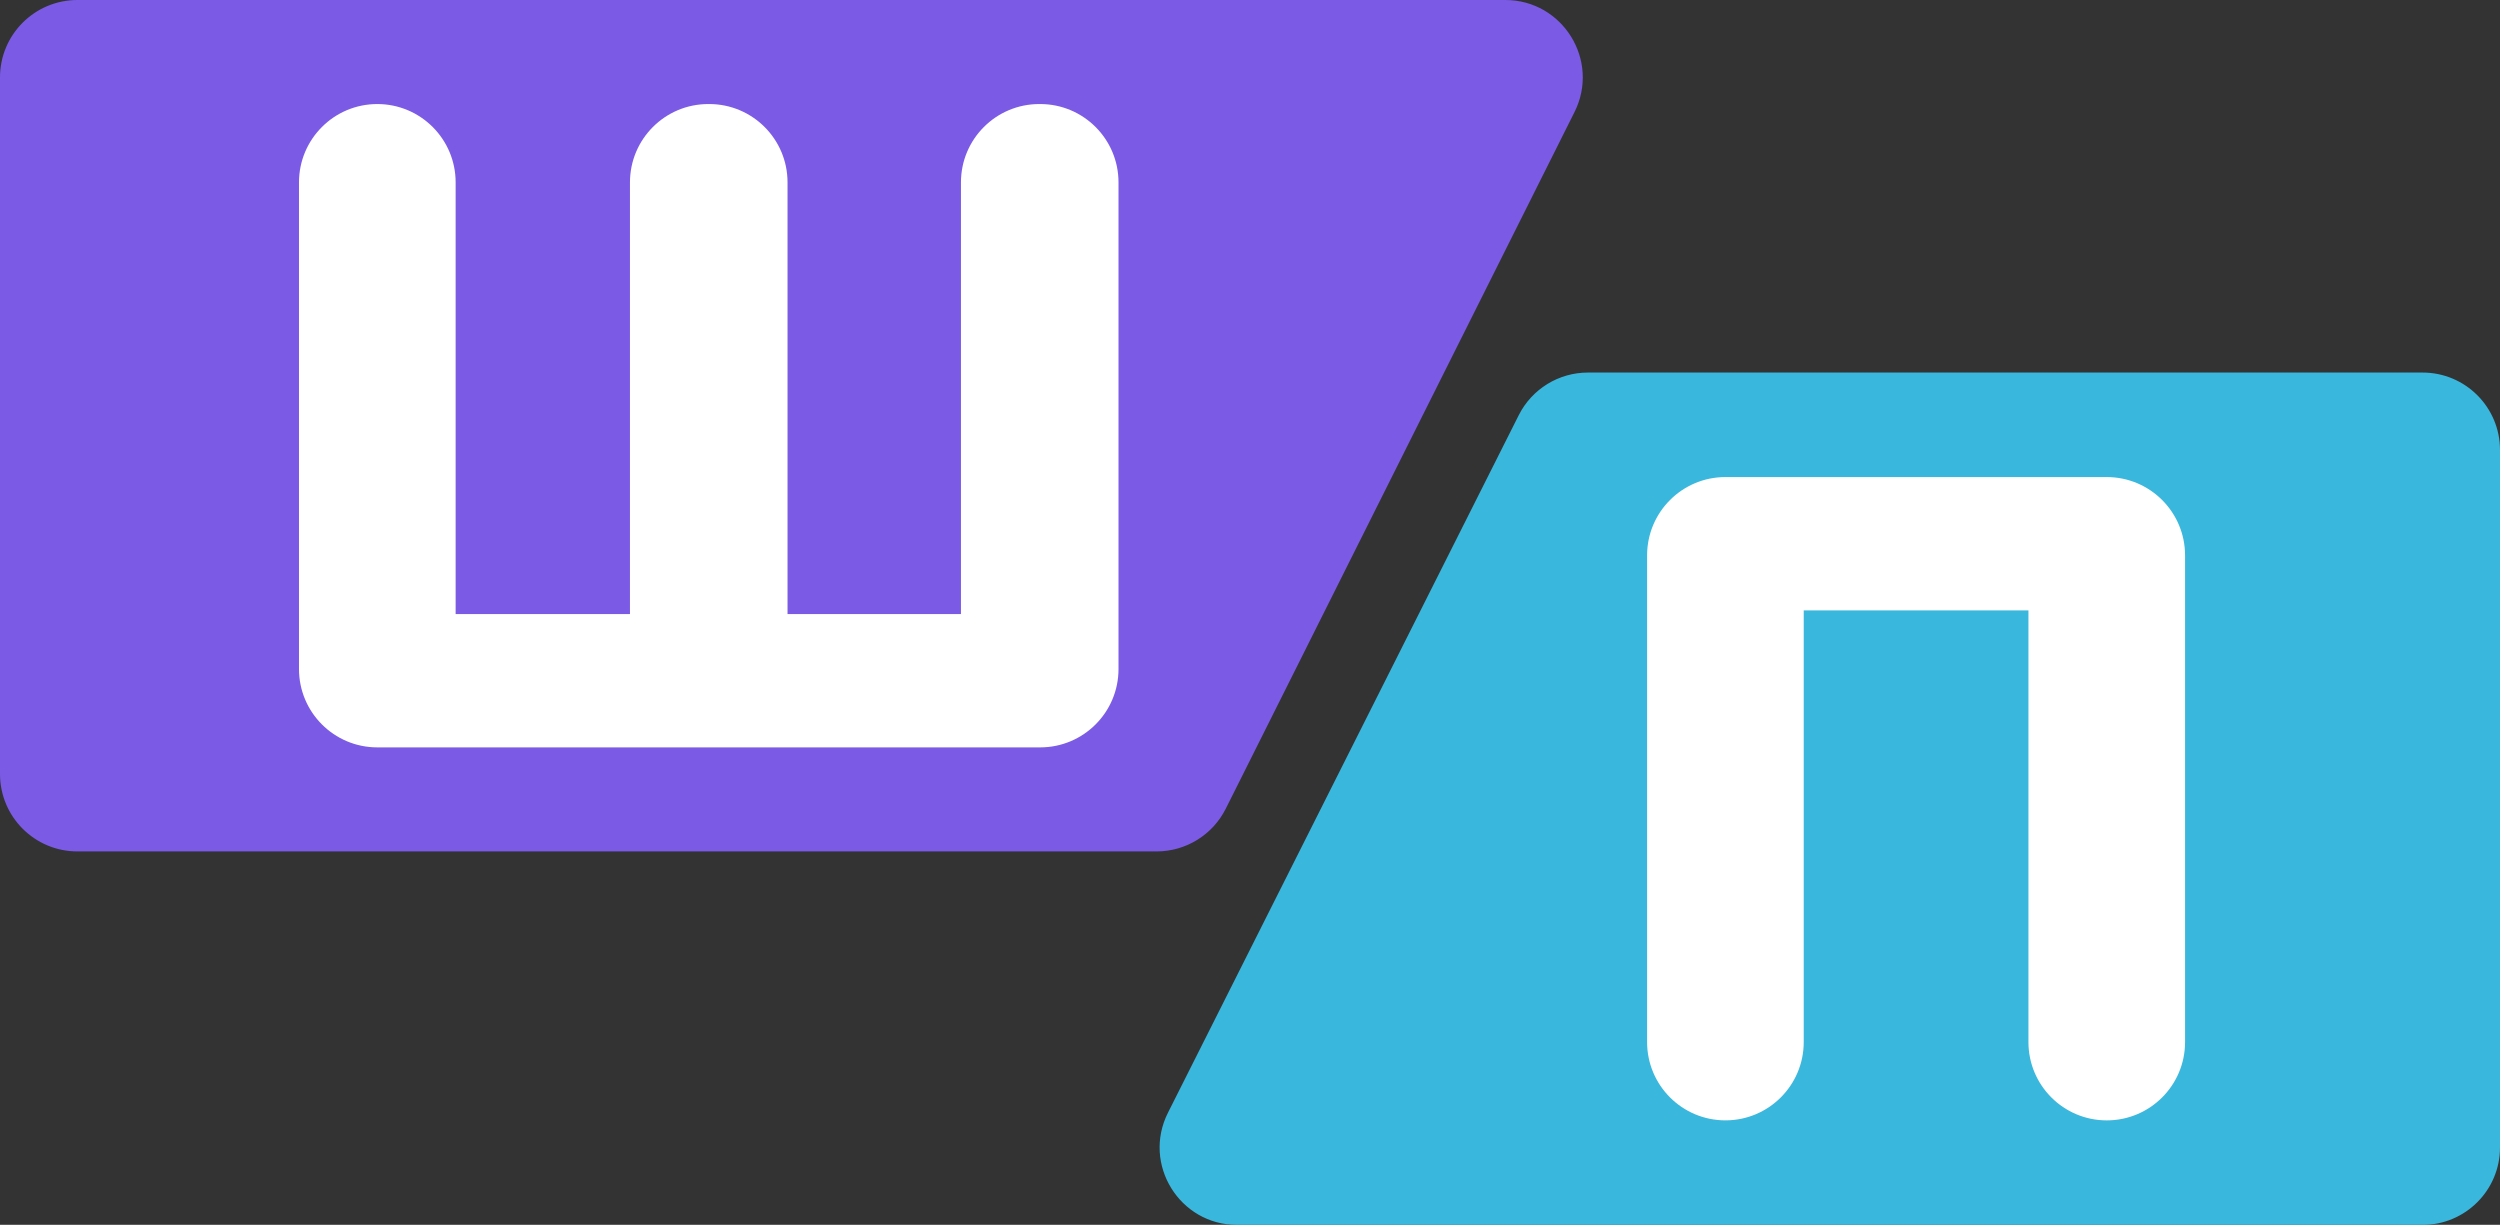
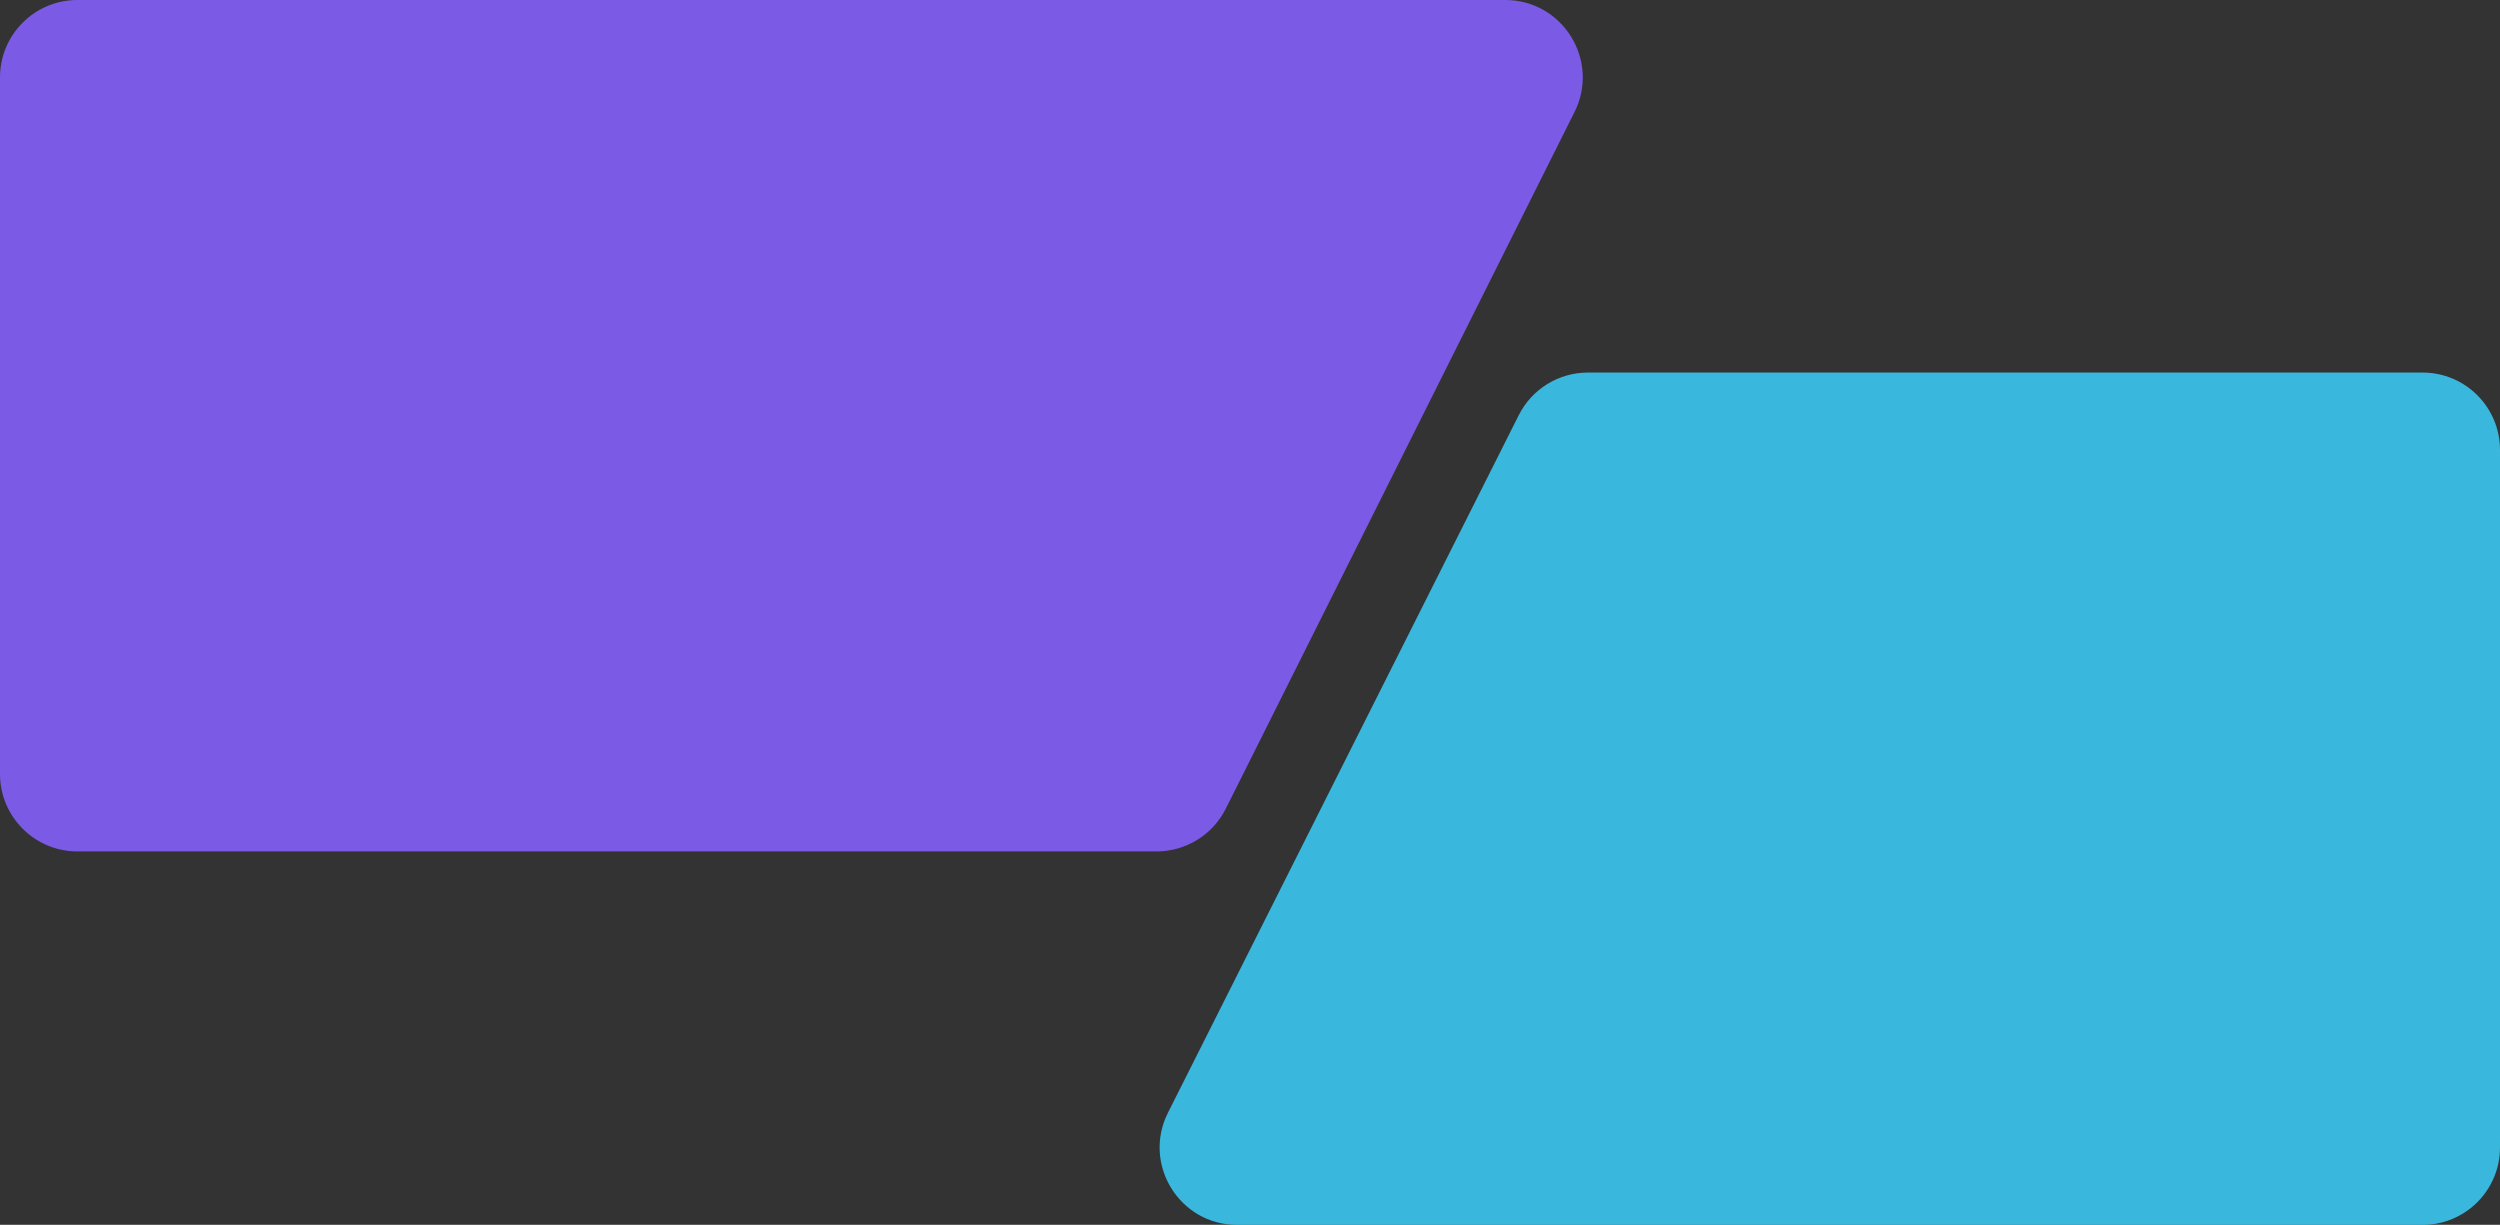
<svg xmlns="http://www.w3.org/2000/svg" width="149" height="73" viewBox="0 0 149 73" fill="none">
  <rect x="0" y="0" width="149" height="73" fill="#333333" stroke="none" />
  <path d="M144.384 73.004H73.733C70.298 73.004 68.067 69.385 69.611 66.317L90.517 24.746C91.301 23.187 92.896 22.204 94.64 22.204H144.386C146.934 22.204 149 24.27 149 26.819V68.39C148.999 70.938 146.933 73.004 144.384 73.004Z" fill="#39B7DD" />
  <path d="M68.931 50.745H4.614C2.066 50.745 0 48.679 0 46.13V4.614C0 2.066 2.066 0 4.614 0H89.714C93.145 0 95.377 3.612 93.84 6.68L73.057 48.196C72.275 49.758 70.679 50.745 68.931 50.745Z" fill="#7B5AE5" />
-   <path d="M27.156 10.869V36.597H37.546V10.869C37.546 8.291 39.636 6.201 42.214 6.201H42.27C44.848 6.201 46.937 8.291 46.937 10.869V36.597H57.273V10.869C57.273 8.291 59.362 6.201 61.94 6.201H61.996C64.574 6.201 66.663 8.291 66.663 10.869V39.876C66.663 42.454 64.574 44.544 61.996 44.544H22.488C19.91 44.544 17.82 42.454 17.82 39.876V10.869C17.82 8.291 19.91 6.201 22.488 6.201C25.065 6.201 27.156 8.291 27.156 10.869Z" fill="white" />
-   <path d="M130.23 33.101V62.108C130.23 64.686 128.141 66.775 125.563 66.775C122.984 66.775 120.895 64.686 120.895 62.108V36.378H107.502V62.107C107.502 64.685 105.413 66.774 102.835 66.774C100.256 66.774 98.167 64.685 98.167 62.107V33.101C98.167 30.523 100.256 28.433 102.835 28.433H125.563C128.141 28.433 130.23 30.523 130.23 33.101Z" fill="white" />
</svg>